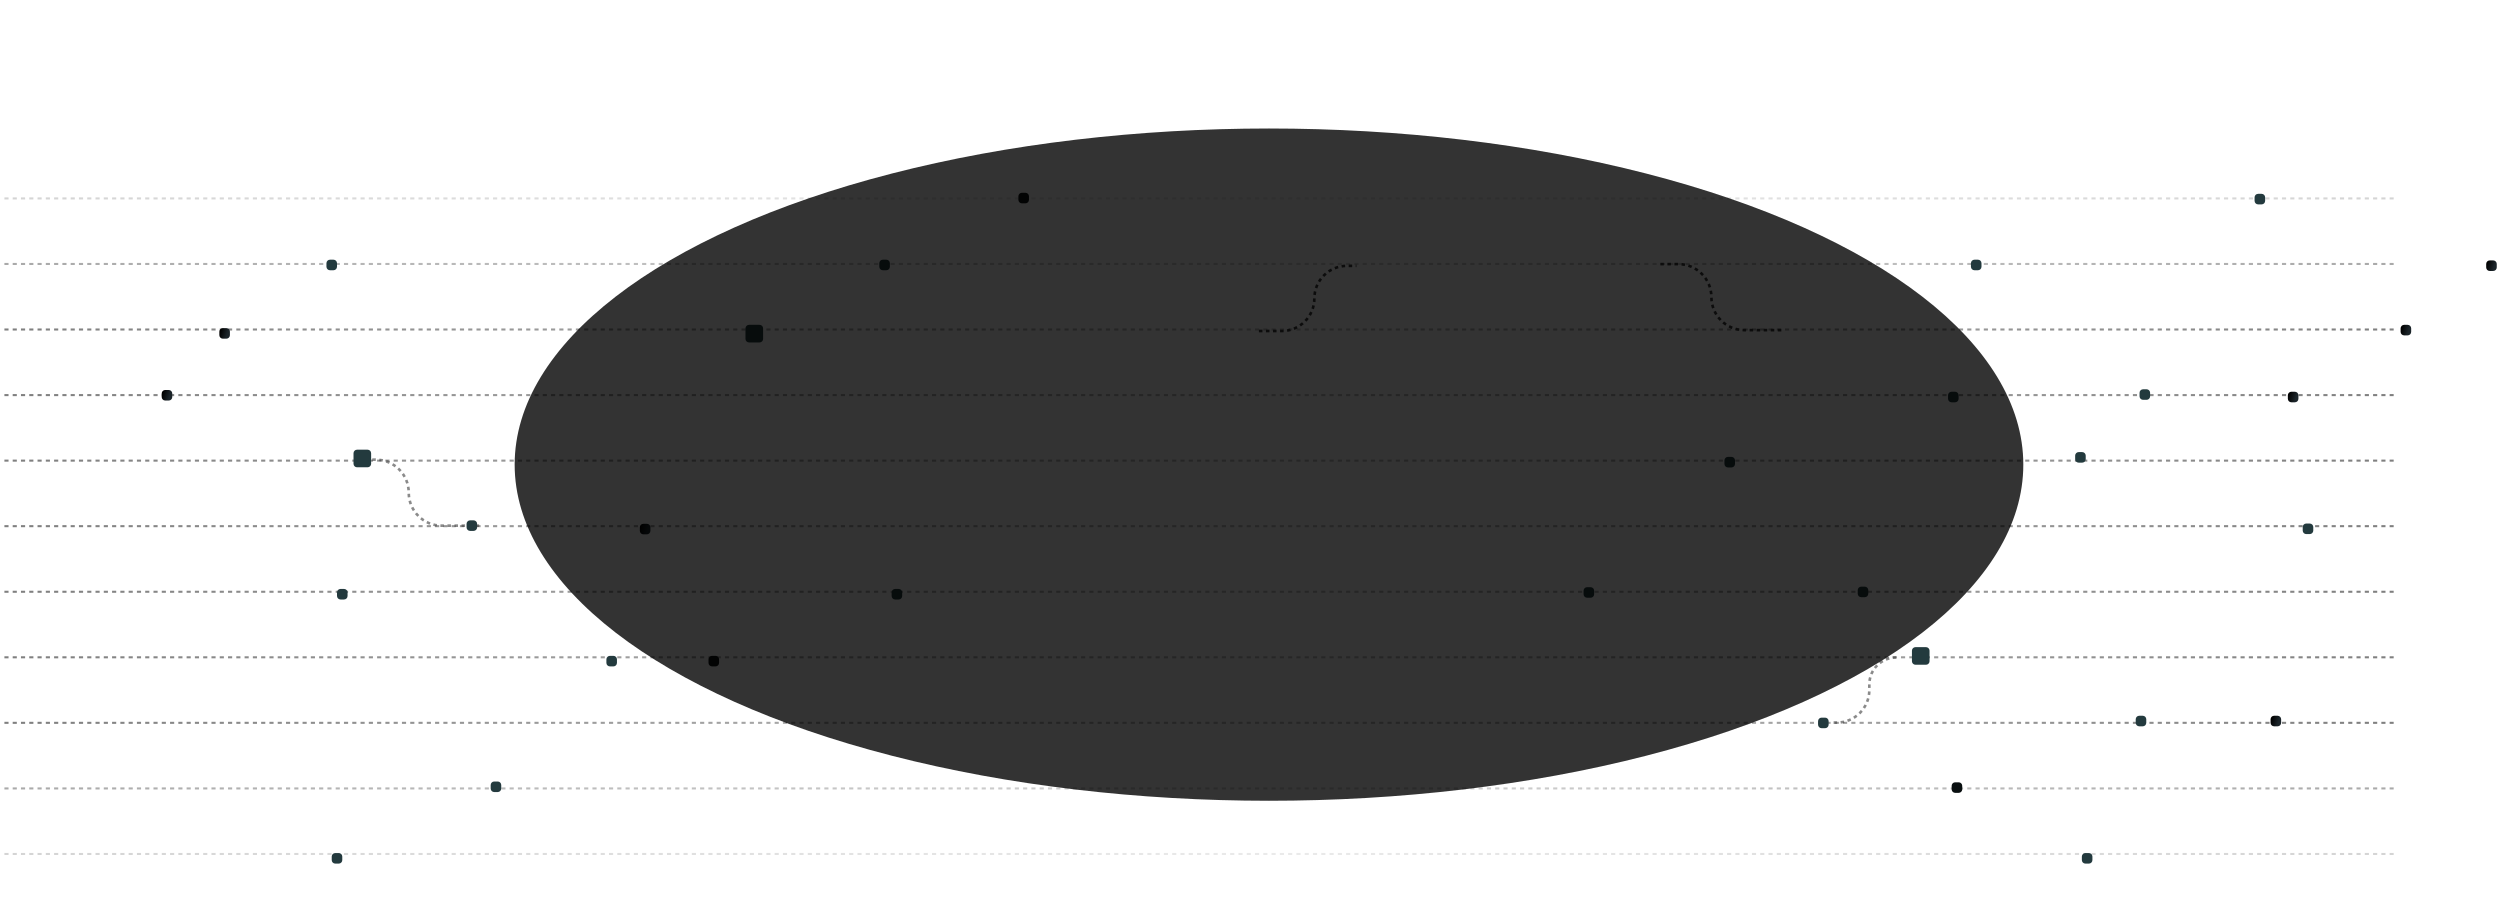
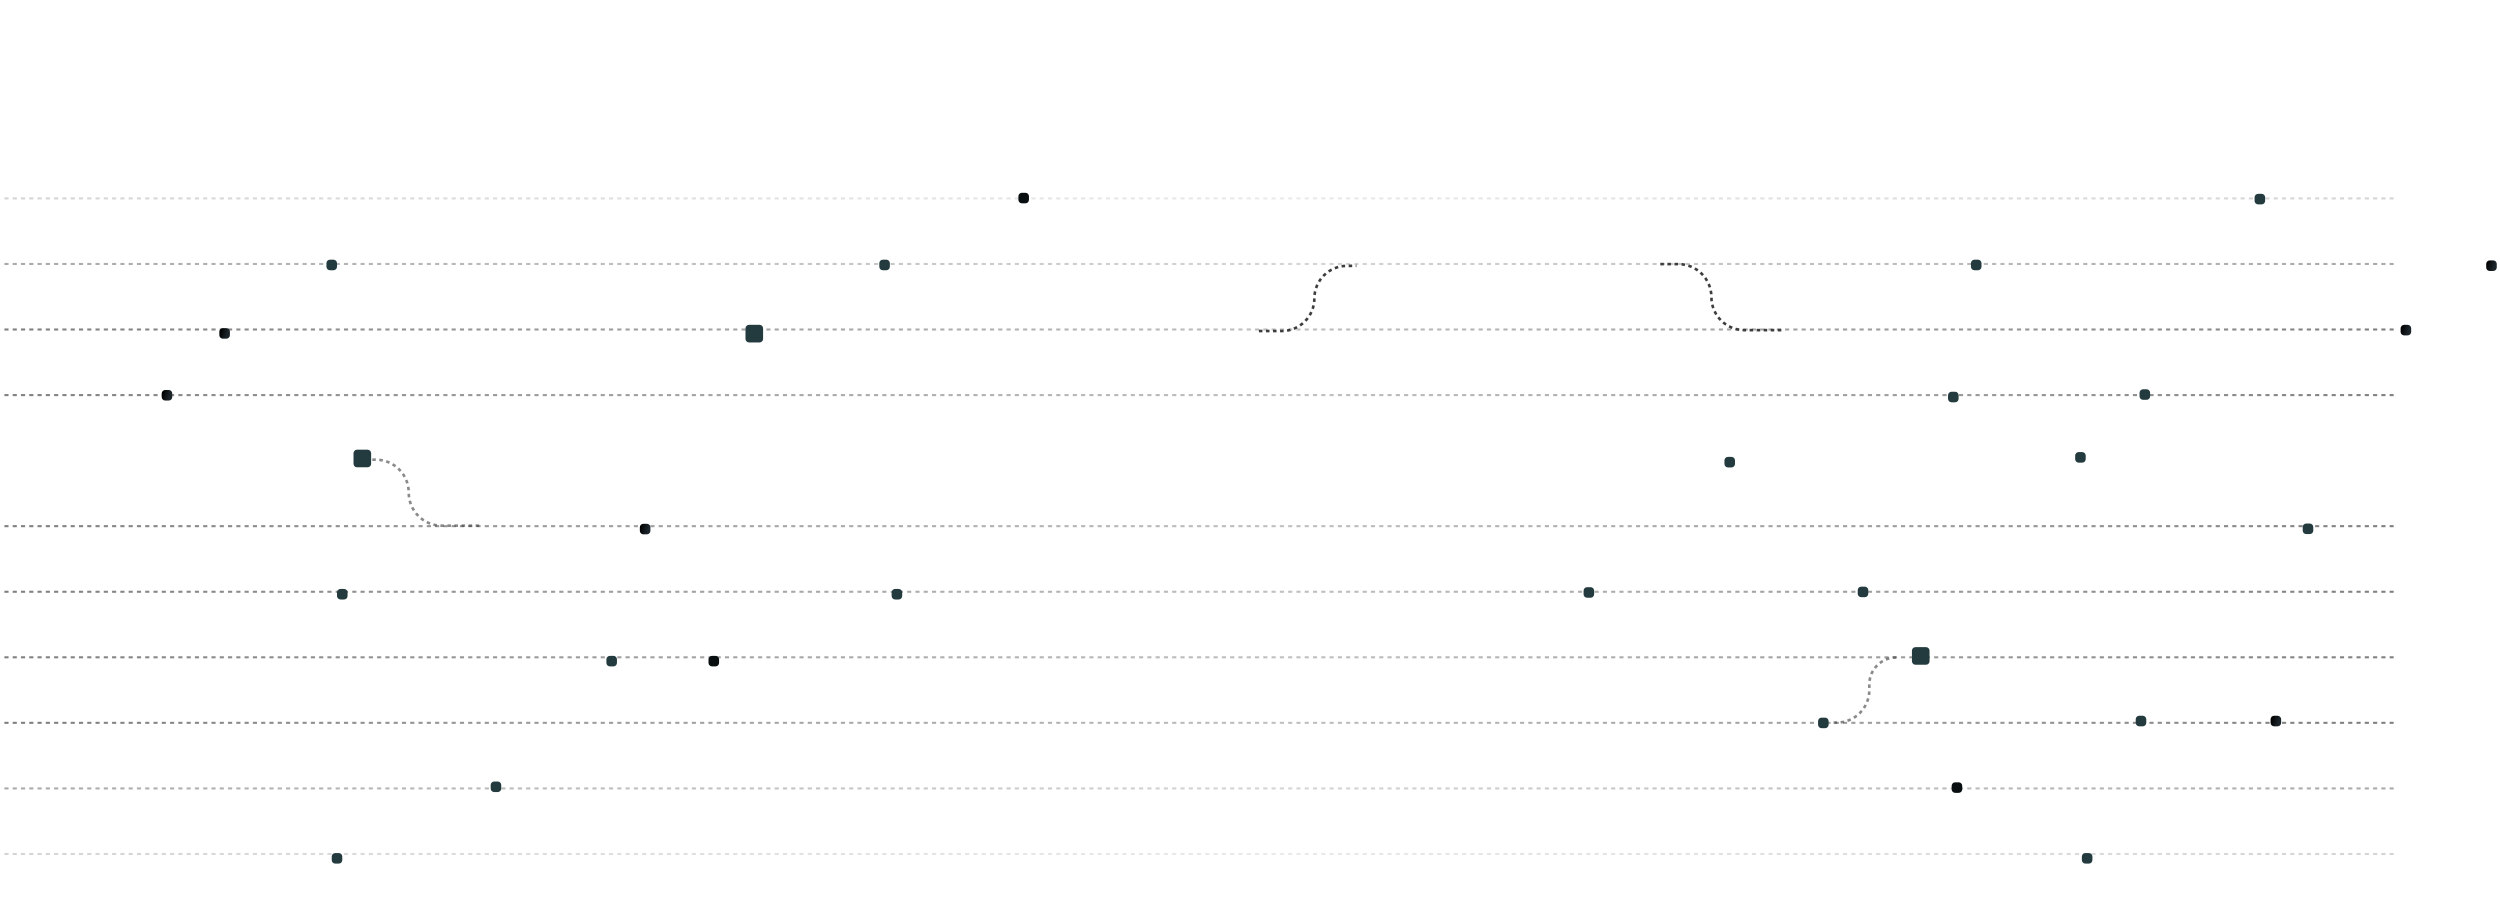
<svg xmlns="http://www.w3.org/2000/svg" width="1787" height="657" viewBox="0 0 1787 657" fill="none">
  <g clip-path="url(#clip0_6464_27867)">
    <line y1="-0.74" x2="1707.85" y2="-0.74" transform="matrix(1 1.81526e-09 -3.17828e-09 -1 3.146 141.079)" stroke="url(#paint0_linear_6464_27867)" stroke-opacity="0.2" stroke-width="1.479" stroke-dasharray="2.96 2.96" />
    <line y1="-0.74" x2="1707.85" y2="-0.74" transform="matrix(1 1.79093e-09 -3.55858e-09 -1 3.146 187.939)" stroke="url(#paint1_linear_6464_27867)" stroke-opacity="0.4" stroke-width="1.479" stroke-dasharray="2.96 2.96" />
    <line y1="-0.74" x2="1707.85" y2="-0.74" transform="matrix(1 1.7929e-09 -3.52778e-09 -1 3.146 234.799)" stroke="url(#paint2_linear_6464_27867)" stroke-opacity="0.6" stroke-width="1.479" stroke-dasharray="2.96 2.96" />
    <line y1="-0.74" x2="1707.85" y2="-0.74" transform="matrix(1 7.93023e-10 -1.1053e-08 -1 3.146 281.658)" stroke="url(#paint3_linear_6464_27867)" stroke-opacity="0.6" stroke-width="1.479" stroke-dasharray="2.96 2.96" />
-     <line y1="-0.74" x2="1707.85" y2="-0.74" transform="matrix(1 7.64175e-10 -1.69197e-08 -1 3.146 328.518)" stroke="url(#paint4_linear_6464_27867)" stroke-opacity="0.6" stroke-width="1.479" stroke-dasharray="2.96 2.96" />
    <line y1="-0.74" x2="1707.85" y2="-0.74" transform="matrix(1 1.81927e-09 -3.11564e-09 -1 3.146 375.378)" stroke="url(#paint5_linear_6464_27867)" stroke-opacity="0.6" stroke-width="1.479" stroke-dasharray="2.96 2.96" />
    <line y1="-0.74" x2="1707.85" y2="-0.74" transform="matrix(1 -2.6634e-10 -3.46913e-09 -1 3.146 422.237)" stroke="url(#paint6_linear_6464_27867)" stroke-opacity="0.6" stroke-width="1.479" stroke-dasharray="2.96 2.96" />
    <line y1="-0.74" x2="1707.85" y2="-0.74" transform="matrix(1 1.79537e-09 -3.48916e-09 -1 3.146 469.097)" stroke="url(#paint7_linear_6464_27867)" stroke-opacity="0.6" stroke-width="1.479" stroke-dasharray="2.96 2.96" />
    <line y1="-0.74" x2="1707.85" y2="-0.74" transform="matrix(1 7.76868e-10 -1.67243e-08 -1 3.146 515.957)" stroke="url(#paint8_linear_6464_27867)" stroke-opacity="0.6" stroke-width="1.479" stroke-dasharray="2.96 2.96" />
    <line y1="-0.74" x2="1707.85" y2="-0.74" transform="matrix(1 3.85833e-09 5.02555e-08 -1 3.146 562.817)" stroke="url(#paint9_linear_6464_27867)" stroke-opacity="0.4" stroke-width="1.479" stroke-dasharray="2.96 2.96" />
    <line y1="-0.74" x2="1707.85" y2="-0.74" transform="matrix(1 1.79111e-09 -3.55579e-09 -1 3.146 609.676)" stroke="url(#paint10_linear_6464_27867)" stroke-opacity="0.2" stroke-width="1.479" stroke-dasharray="2.96 2.96" />
    <path d="M342.502 375.76H315.758C302.726 375.76 292.16 365.195 292.16 352.162C292.16 339.13 281.595 328.564 268.563 328.564H255.663" stroke="#3D3D3D" stroke-opacity="0.6" stroke-width="1.888" stroke-dasharray="2.52 2.52" />
    <path d="M1186.81 188.782H1199.71C1212.74 188.782 1223.31 199.347 1223.31 212.38C1223.31 225.413 1233.87 235.978 1246.91 235.978H1273.65" stroke="#3D3D3D" stroke-width="1.888" stroke-dasharray="2.52 2.52" />
    <path d="M1355.44 469.956C1344.81 469.956 1336.19 478.57 1336.19 489.196V493.239C1336.19 506.098 1325.77 516.522 1312.91 516.522H1309.66" stroke="#3D3D3D" stroke-opacity="0.6" stroke-width="1.888" stroke-dasharray="2.52 2.52" />
    <path d="M899.862 236.607H916.223C929.082 236.607 939.506 226.183 939.506 213.324C939.506 200.465 949.93 190.041 962.789 190.041H969.554" stroke="#3D3D3D" stroke-width="1.888" stroke-dasharray="2.52 2.52" />
  </g>
  <path d="M1299.55 515.483C1299.55 514.093 1300.68 512.966 1302.07 512.966H1304.58C1305.97 512.966 1307.1 514.093 1307.1 515.483V518C1307.1 519.39 1305.97 520.517 1304.58 520.517H1302.07C1300.68 520.517 1299.55 519.39 1299.55 518V515.483Z" fill="#233A3E" />
  <path d="M252.692 323.955C252.692 322.564 253.819 321.438 255.209 321.438H262.76C264.15 321.438 265.277 322.564 265.277 323.955V331.506C265.277 332.896 264.15 334.023 262.76 334.023H255.209C253.819 334.023 252.692 332.896 252.692 331.506V323.955Z" fill="#233A3E" />
  <path d="M1232.63 329.098C1232.63 327.708 1233.75 326.581 1235.14 326.581H1237.66C1239.05 326.581 1240.18 327.708 1240.18 329.098V331.615C1240.18 333.005 1239.05 334.132 1237.66 334.132H1235.14C1233.75 334.132 1232.63 333.005 1232.63 331.615V329.098Z" fill="#233A3E" />
  <path d="M637.333 423.489C637.333 422.099 638.46 420.972 639.85 420.972H642.367C643.757 420.972 644.884 422.099 644.884 423.489V426.006C644.884 427.397 643.757 428.523 642.367 428.523H639.85C638.46 428.523 637.333 427.397 637.333 426.006V423.489Z" fill="#233A3E" />
  <path d="M532.873 234.707C532.873 233.317 534 232.19 535.39 232.19H542.942C544.332 232.19 545.459 233.317 545.459 234.707V242.258C545.459 243.648 544.332 244.775 542.942 244.775H535.39C534 244.775 532.873 243.648 532.873 242.258V234.707Z" fill="#233A3E" />
  <path d="M237.114 612.271C237.114 610.881 238.241 609.754 239.632 609.754H242.149C243.539 609.754 244.666 610.881 244.666 612.271V614.788C244.666 616.178 243.539 617.305 242.149 617.305H239.632C238.241 617.305 237.114 616.178 237.114 614.788V612.271Z" fill="#233A3E" />
  <path d="M1529.35 280.766C1529.35 279.375 1530.48 278.249 1531.87 278.249H1534.38C1535.77 278.249 1536.9 279.375 1536.9 280.766V283.283C1536.9 284.673 1535.77 285.8 1534.38 285.8H1531.87C1530.48 285.8 1529.35 284.673 1529.35 283.283V280.766Z" fill="#233A3E" />
  <path d="M628.523 188.141C628.523 186.75 629.65 185.624 631.04 185.624H633.557C634.947 185.624 636.074 186.75 636.074 188.141V190.658C636.074 192.048 634.947 193.175 633.557 193.175H631.04C629.65 193.175 628.523 192.048 628.523 190.658V188.141Z" fill="#233A3E" />
  <path d="M433.448 471.314C433.448 469.924 434.575 468.797 435.965 468.797H438.482C439.872 468.797 440.999 469.924 440.999 471.314V473.831C440.999 475.221 439.872 476.348 438.482 476.348H435.965C434.575 476.348 433.448 475.221 433.448 473.831V471.314Z" fill="#233A3E" />
  <path d="M1366.65 465.093C1366.65 463.703 1367.78 462.576 1369.17 462.576H1376.72C1378.11 462.576 1379.24 463.703 1379.24 465.093V472.645C1379.24 474.035 1378.11 475.162 1376.72 475.162H1369.17C1367.78 475.162 1366.65 474.035 1366.65 472.645V465.093Z" fill="#233A3E" />
  <path d="M350.738 561.133C350.738 559.742 351.865 558.615 353.255 558.615H355.772C357.162 558.615 358.289 559.742 358.289 561.133V563.65C358.289 565.04 357.162 566.167 355.772 566.167H353.255C351.865 566.167 350.738 565.04 350.738 563.65V561.133Z" fill="#233A3E" />
  <path d="M1408.82 188.141C1408.82 186.75 1409.95 185.624 1411.34 185.624H1413.86C1415.25 185.624 1416.37 186.75 1416.37 188.141V190.658C1416.37 192.048 1415.25 193.175 1413.86 193.175H1411.34C1409.95 193.175 1408.82 192.048 1408.82 190.658V188.141Z" fill="#233A3E" />
  <path d="M233.339 188.141C233.339 186.75 234.466 185.624 235.856 185.624H238.373C239.763 185.624 240.89 186.75 240.89 188.141V190.658C240.89 192.048 239.763 193.175 238.373 193.175H235.856C234.466 193.175 233.339 192.048 233.339 190.658V188.141Z" fill="#233A3E" />
  <path d="M1327.9 421.852C1327.9 420.461 1329.02 419.334 1330.41 419.334H1332.93C1334.32 419.334 1335.45 420.461 1335.45 421.852V424.369C1335.45 425.759 1334.32 426.886 1332.93 426.886H1330.41C1329.02 426.886 1327.9 425.759 1327.9 424.369V421.852Z" fill="#233A3E" />
  <path d="M240.89 423.489C240.89 422.099 242.017 420.972 243.407 420.972H245.924C247.314 420.972 248.441 422.099 248.441 423.489V426.006C248.441 427.397 247.314 428.523 245.924 428.523H243.407C242.017 428.523 240.89 427.397 240.89 426.006V423.489Z" fill="#233A3E" />
  <path d="M1483.32 325.671C1483.32 324.281 1484.44 323.154 1485.83 323.154H1488.35C1489.74 323.154 1490.87 324.281 1490.87 325.671V328.188C1490.87 329.579 1489.74 330.706 1488.35 330.706H1485.83C1484.44 330.706 1483.32 329.579 1483.32 328.188V325.671Z" fill="#233A3E" />
  <path d="M1488.11 612.271C1488.11 610.881 1489.24 609.754 1490.63 609.754H1493.14C1494.54 609.754 1495.66 610.881 1495.66 612.271V614.788C1495.66 616.178 1494.54 617.305 1493.14 617.305H1490.63C1489.24 617.305 1488.11 616.178 1488.11 614.788V612.271Z" fill="#233A3E" />
  <path d="M1645.98 376.734C1645.98 375.344 1647.11 374.217 1648.5 374.217H1651.01C1652.4 374.217 1653.53 375.344 1653.53 376.734V379.251C1653.53 380.641 1652.4 381.768 1651.01 381.768H1648.5C1647.11 381.768 1645.98 380.641 1645.98 379.251V376.734Z" fill="#233A3E" />
  <path d="M1526.61 514.139C1526.61 512.749 1527.73 511.622 1529.12 511.622H1531.64C1533.03 511.622 1534.16 512.749 1534.16 514.139V516.656C1534.16 518.046 1533.03 519.173 1531.64 519.173H1529.12C1527.73 519.173 1526.61 518.046 1526.61 516.656V514.139Z" fill="#233A3E" />
  <path d="M1611.57 141.067C1611.57 139.677 1612.7 138.55 1614.09 138.55H1616.61C1618 138.55 1619.12 139.677 1619.12 141.067V143.584C1619.12 144.974 1618 146.101 1616.61 146.101H1614.09C1612.7 146.101 1611.57 144.974 1611.57 143.584V141.067Z" fill="#233A3E" />
-   <path d="M333.496 374.457C333.496 373.066 334.623 371.939 336.014 371.939H338.531C339.921 371.939 341.048 373.066 341.048 374.457V376.974C341.048 378.364 339.921 379.491 338.531 379.491H336.014C334.623 379.491 333.496 378.364 333.496 376.974V374.457Z" fill="#233A3E" />
  <path d="M1715.96 234.707C1715.96 233.317 1717.09 232.19 1718.48 232.19H1721C1722.39 232.19 1723.51 233.317 1723.51 234.707V237.224C1723.51 238.614 1722.39 239.741 1721 239.741H1718.48C1717.09 239.741 1715.96 238.614 1715.96 237.224V234.707Z" fill="url(#paint11_linear_6464_27867)" />
  <path d="M1777.13 188.658C1777.13 187.268 1778.25 186.141 1779.64 186.141H1782.16C1783.55 186.141 1784.68 187.268 1784.68 188.658V191.175C1784.68 192.565 1783.55 193.692 1782.16 193.692H1779.64C1778.25 193.692 1777.13 192.565 1777.13 191.175V188.658Z" fill="url(#paint12_linear_6464_27867)" />
  <path d="M115.582 281.273C115.582 279.883 116.709 278.756 118.099 278.756H120.617C122.007 278.756 123.134 279.883 123.134 281.273V283.79C123.134 285.18 122.007 286.307 120.617 286.307H118.099C116.709 286.307 115.582 285.18 115.582 283.79V281.273Z" fill="url(#paint13_linear_6464_27867)" />
  <path d="M156.787 237.056C156.787 235.666 157.914 234.539 159.304 234.539H161.821C163.212 234.539 164.339 235.666 164.339 237.056V239.573C164.339 240.963 163.212 242.09 161.821 242.09H159.304C157.914 242.09 156.787 240.963 156.787 239.573V237.056Z" fill="url(#paint14_linear_6464_27867)" />
-   <path d="M1635.36 282.532C1635.36 281.142 1636.49 280.015 1637.88 280.015H1640.4C1641.79 280.015 1642.91 281.142 1642.91 282.532V285.049C1642.91 286.439 1641.79 287.566 1640.4 287.566H1637.88C1636.49 287.566 1635.36 286.439 1635.36 285.049V282.532Z" fill="url(#paint15_linear_6464_27867)" />
  <path d="M457.36 376.923C457.36 375.533 458.487 374.406 459.877 374.406H462.394C463.785 374.406 464.912 375.533 464.912 376.923V379.44C464.912 380.83 463.785 381.957 462.394 381.957H459.877C458.487 381.957 457.36 380.83 457.36 379.44V376.923Z" fill="url(#paint16_linear_6464_27867)" />
  <path d="M1395.05 561.705C1395.05 560.315 1396.17 559.188 1397.56 559.188H1400.08C1401.47 559.188 1402.6 560.315 1402.6 561.705V564.222C1402.6 565.612 1401.47 566.739 1400.08 566.739H1397.56C1396.17 566.739 1395.05 565.612 1395.05 564.222V561.705Z" fill="#090F10" />
  <path d="M727.948 140.316C727.948 138.926 729.075 137.799 730.465 137.799H732.982C734.372 137.799 735.499 138.926 735.499 140.316V142.833C735.499 144.223 734.372 145.35 732.982 145.35H730.465C729.075 145.35 727.948 144.223 727.948 142.833V140.316Z" fill="#090F10" />
  <path d="M506.444 471.314C506.444 469.924 507.571 468.797 508.961 468.797H511.478C512.868 468.797 513.995 469.924 513.995 471.314V473.831C513.995 475.221 512.868 476.348 511.478 476.348H508.961C507.571 476.348 506.444 475.221 506.444 473.831V471.314Z" fill="#090F10" />
  <path d="M1623.01 514.139C1623.01 512.749 1624.13 511.622 1625.52 511.622H1628.04C1629.43 511.622 1630.56 512.749 1630.56 514.139V516.656C1630.56 518.046 1629.43 519.173 1628.04 519.173H1625.52C1624.13 519.173 1623.01 518.046 1623.01 516.656V514.139Z" fill="url(#paint17_linear_6464_27867)" />
  <path d="M1131.94 422.23C1131.94 420.84 1133.07 419.713 1134.46 419.713H1136.98C1138.37 419.713 1139.49 420.84 1139.49 422.23V424.748C1139.49 426.138 1138.37 427.265 1136.98 427.265H1134.46C1133.07 427.265 1131.94 426.138 1131.94 424.748V422.23Z" fill="#233A3E" />
  <path d="M1392.46 282.532C1392.46 281.142 1393.59 280.015 1394.98 280.015H1397.5C1398.89 280.015 1400.01 281.142 1400.01 282.532V285.049C1400.01 286.439 1398.89 287.566 1397.5 287.566H1394.98C1393.59 287.566 1392.46 286.439 1392.46 285.049V282.532Z" fill="#233A3E" />
  <g filter="url(#filter0_f_6464_27867)">
-     <ellipse cx="907.071" cy="332.12" rx="539.19" ry="240.271" fill="black" fill-opacity="0.8" />
-   </g>
+     </g>
  <defs>
    <filter id="filter0_f_6464_27867" x="283.881" y="7.85" width="1246.38" height="648.542" filterUnits="userSpaceOnUse" color-interpolation-filters="sRGB">
      <feFlood flood-opacity="0" result="BackgroundImageFix" />
      <feBlend mode="normal" in="SourceGraphic" in2="BackgroundImageFix" result="shape" />
      <feGaussianBlur stdDeviation="42" result="effect1_foregroundBlur_6464_27867" />
    </filter>
    <linearGradient id="paint0_linear_6464_27867" x1="0" y1="0.5" x2="1707.85" y2="0.5" gradientUnits="userSpaceOnUse">
      <stop stop-color="#292929" />
      <stop offset="0.538" stop-color="#969696" />
      <stop offset="1" stop-color="#292929" />
    </linearGradient>
    <linearGradient id="paint1_linear_6464_27867" x1="0" y1="0.5" x2="1707.85" y2="0.5" gradientUnits="userSpaceOnUse">
      <stop stop-color="#292929" />
      <stop offset="0.538" stop-color="#969696" />
      <stop offset="1" stop-color="#292929" />
    </linearGradient>
    <linearGradient id="paint2_linear_6464_27867" x1="0" y1="0.5" x2="1707.85" y2="0.5" gradientUnits="userSpaceOnUse">
      <stop stop-color="#292929" />
      <stop offset="0.538" stop-color="#969696" />
      <stop offset="1" stop-color="#292929" />
    </linearGradient>
    <linearGradient id="paint3_linear_6464_27867" x1="0" y1="0.5" x2="1707.85" y2="0.5" gradientUnits="userSpaceOnUse">
      <stop stop-color="#292929" />
      <stop offset="0.538" stop-color="#969696" />
      <stop offset="1" stop-color="#292929" />
    </linearGradient>
    <linearGradient id="paint4_linear_6464_27867" x1="0" y1="0.5" x2="1707.85" y2="0.5" gradientUnits="userSpaceOnUse">
      <stop stop-color="#292929" />
      <stop offset="0.538" stop-color="#969696" />
      <stop offset="1" stop-color="#292929" />
    </linearGradient>
    <linearGradient id="paint5_linear_6464_27867" x1="0" y1="0.5" x2="1707.85" y2="0.5" gradientUnits="userSpaceOnUse">
      <stop stop-color="#292929" />
      <stop offset="0.538" stop-color="#969696" />
      <stop offset="1" stop-color="#292929" />
    </linearGradient>
    <linearGradient id="paint6_linear_6464_27867" x1="0" y1="0.5" x2="1707.85" y2="0.5" gradientUnits="userSpaceOnUse">
      <stop stop-color="#292929" />
      <stop offset="0.538" stop-color="#969696" />
      <stop offset="1" stop-color="#292929" />
    </linearGradient>
    <linearGradient id="paint7_linear_6464_27867" x1="0" y1="0.5" x2="1707.85" y2="0.5" gradientUnits="userSpaceOnUse">
      <stop stop-color="#292929" />
      <stop offset="0.538" stop-color="#969696" />
      <stop offset="1" stop-color="#292929" />
    </linearGradient>
    <linearGradient id="paint8_linear_6464_27867" x1="0" y1="0.5" x2="1707.85" y2="0.5" gradientUnits="userSpaceOnUse">
      <stop stop-color="#292929" />
      <stop offset="0.538" stop-color="#969696" />
      <stop offset="1" stop-color="#292929" />
    </linearGradient>
    <linearGradient id="paint9_linear_6464_27867" x1="0" y1="0.5" x2="1707.85" y2="0.5" gradientUnits="userSpaceOnUse">
      <stop stop-color="#292929" />
      <stop offset="0.538" stop-color="#969696" />
      <stop offset="1" stop-color="#292929" />
    </linearGradient>
    <linearGradient id="paint10_linear_6464_27867" x1="0" y1="0.5" x2="1707.85" y2="0.5" gradientUnits="userSpaceOnUse">
      <stop stop-color="#292929" />
      <stop offset="0.538" stop-color="#969696" />
      <stop offset="1" stop-color="#292929" />
    </linearGradient>
    <linearGradient id="paint11_linear_6464_27867" x1="1718.49" y1="227.617" x2="1723.91" y2="229.265" gradientUnits="userSpaceOnUse">
      <stop />
      <stop offset="1" stop-color="#1B2429" />
    </linearGradient>
    <linearGradient id="paint12_linear_6464_27867" x1="1779.65" y1="181.568" x2="1785.07" y2="183.215" gradientUnits="userSpaceOnUse">
      <stop />
      <stop offset="1" stop-color="#1B2429" />
    </linearGradient>
    <linearGradient id="paint13_linear_6464_27867" x1="118.11" y1="274.183" x2="123.526" y2="275.831" gradientUnits="userSpaceOnUse">
      <stop />
      <stop offset="1" stop-color="#1B2429" />
    </linearGradient>
    <linearGradient id="paint14_linear_6464_27867" x1="159.314" y1="229.966" x2="164.731" y2="231.613" gradientUnits="userSpaceOnUse">
      <stop />
      <stop offset="1" stop-color="#1B2429" />
    </linearGradient>
    <linearGradient id="paint15_linear_6464_27867" x1="1637.89" y1="275.442" x2="1643.3" y2="277.089" gradientUnits="userSpaceOnUse">
      <stop />
      <stop offset="1" stop-color="#1B2429" />
    </linearGradient>
    <linearGradient id="paint16_linear_6464_27867" x1="459.887" y1="369.833" x2="465.304" y2="371.48" gradientUnits="userSpaceOnUse">
      <stop />
      <stop offset="1" stop-color="#1B2429" />
    </linearGradient>
    <linearGradient id="paint17_linear_6464_27867" x1="1625.53" y1="507.049" x2="1630.95" y2="508.696" gradientUnits="userSpaceOnUse">
      <stop />
      <stop offset="1" stop-color="#1B2429" />
    </linearGradient>
    <clipPath id="clip0_6464_27867">
      <rect width="612.913" height="1714.14" fill="white" transform="matrix(-4.37114e-08 1 1 4.37114e-08 2.67029e-05 0)" />
    </clipPath>
  </defs>
</svg>